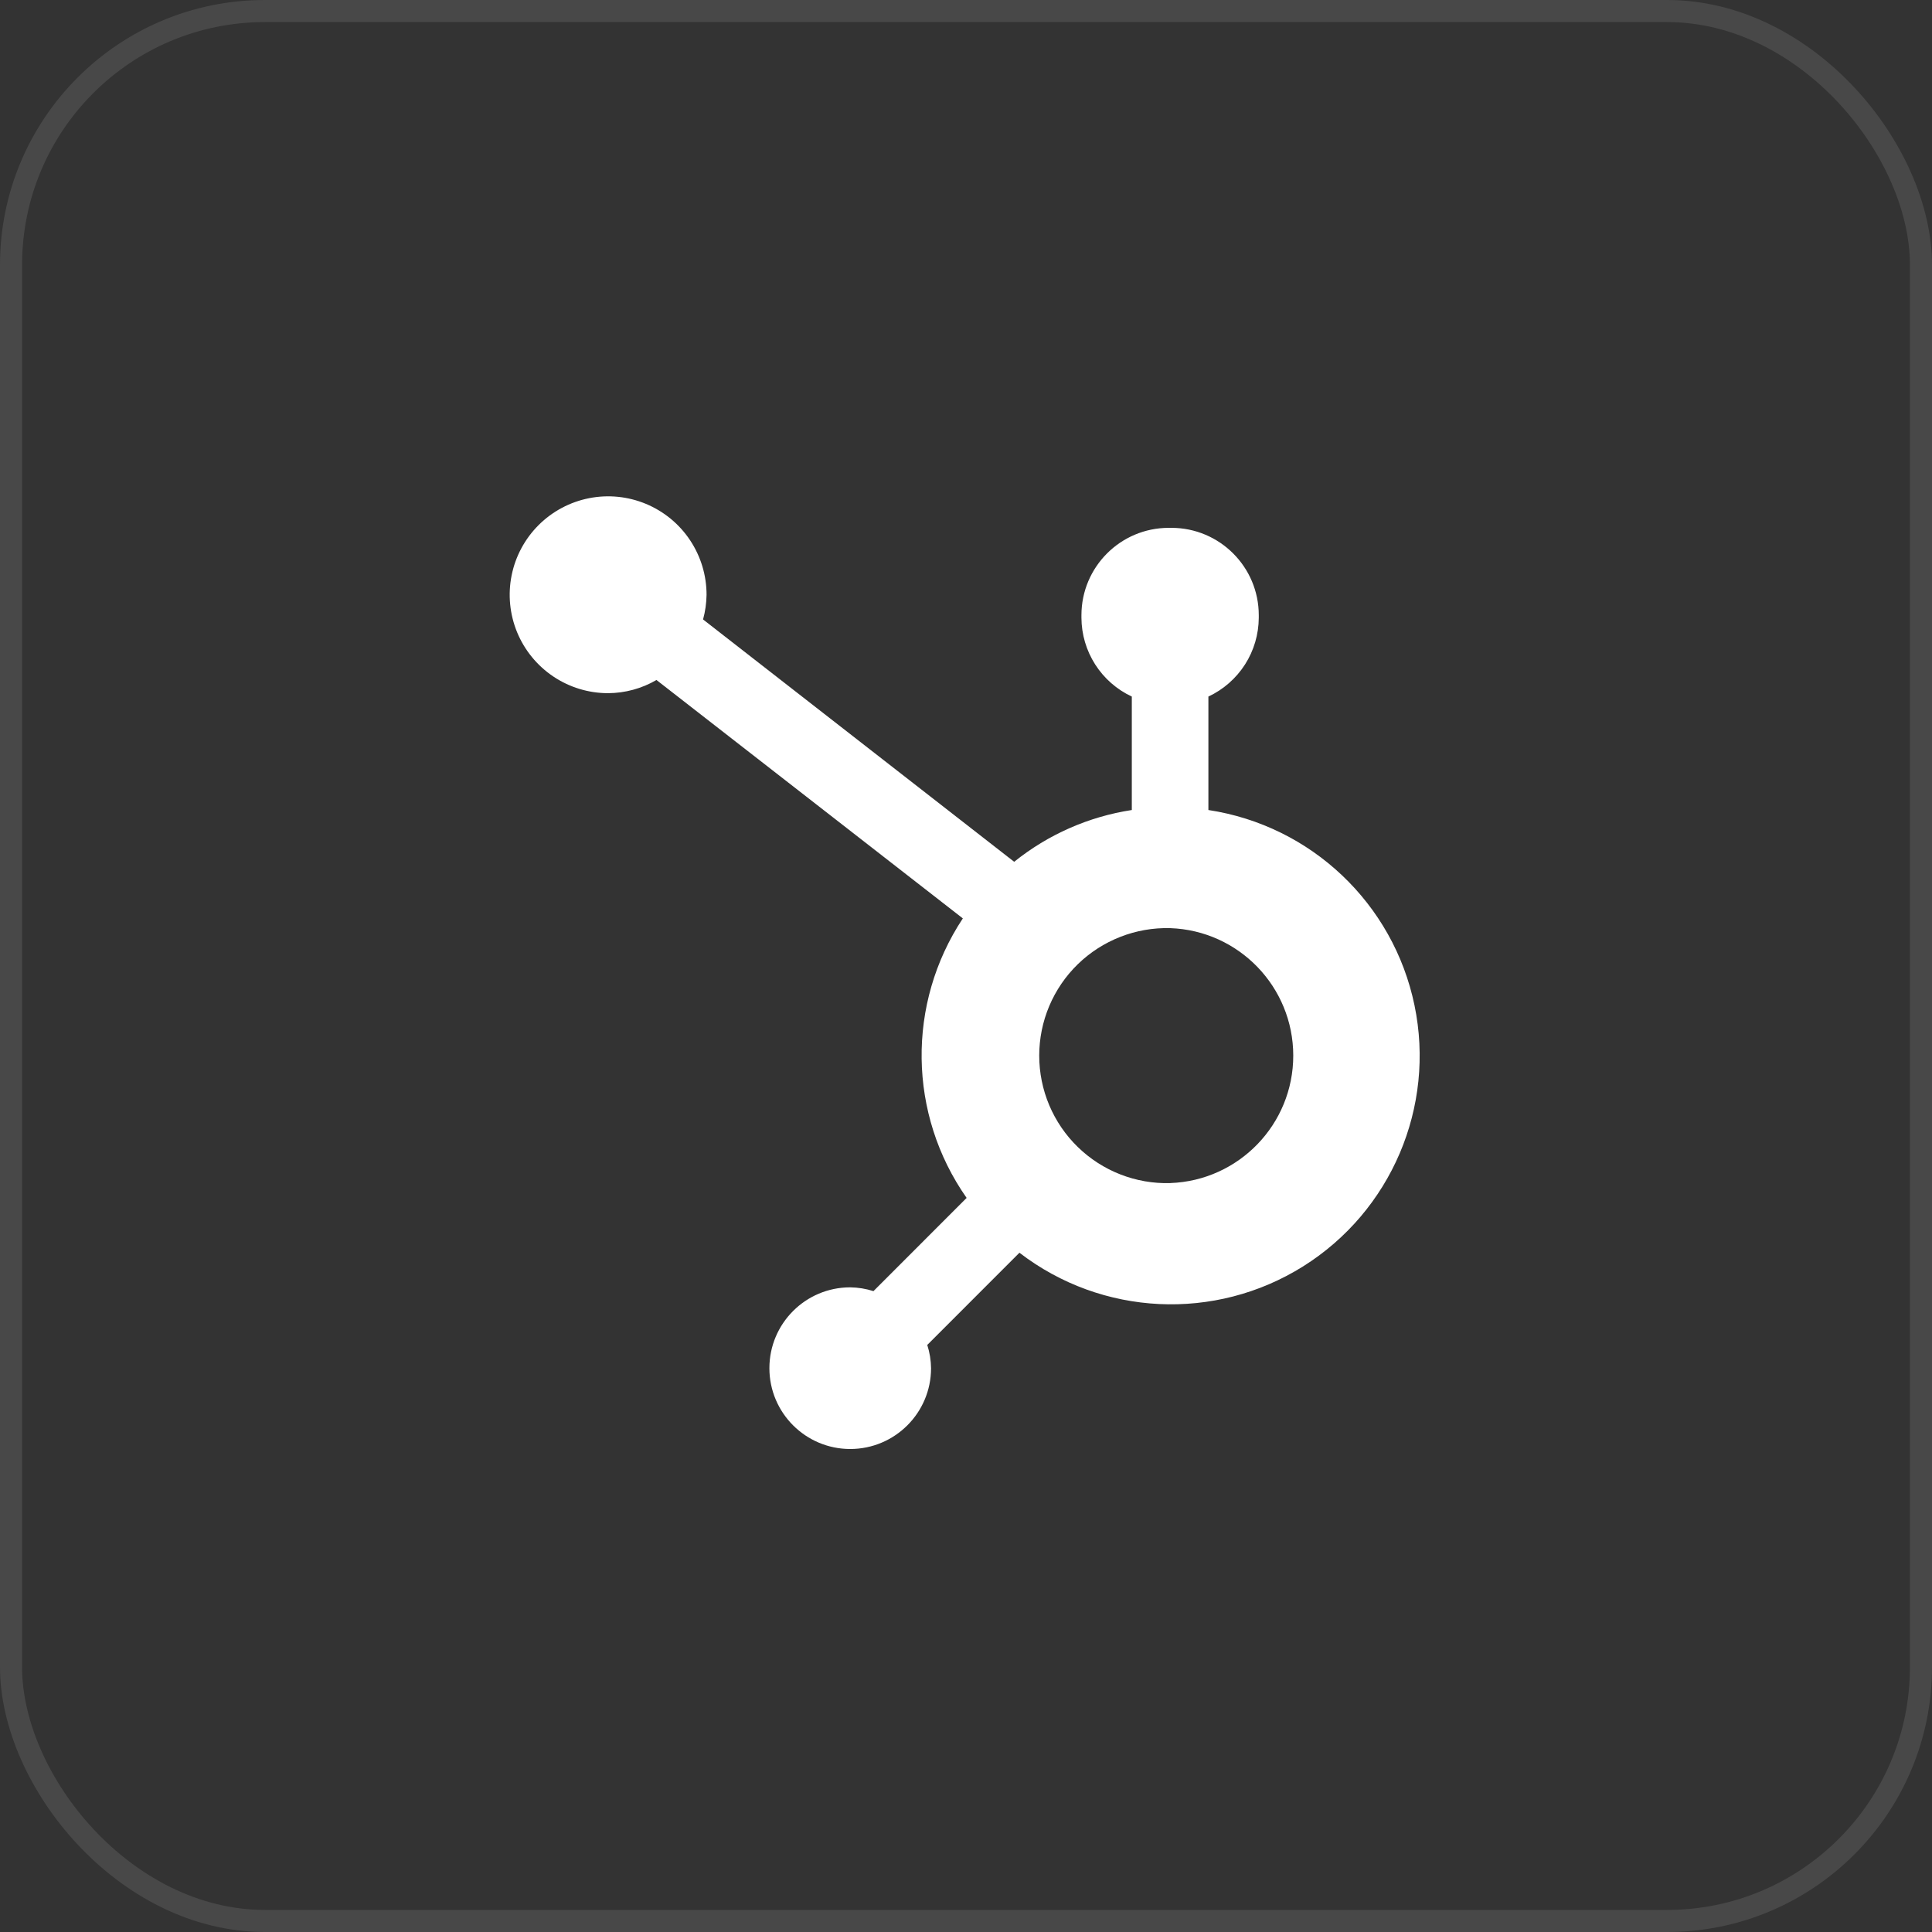
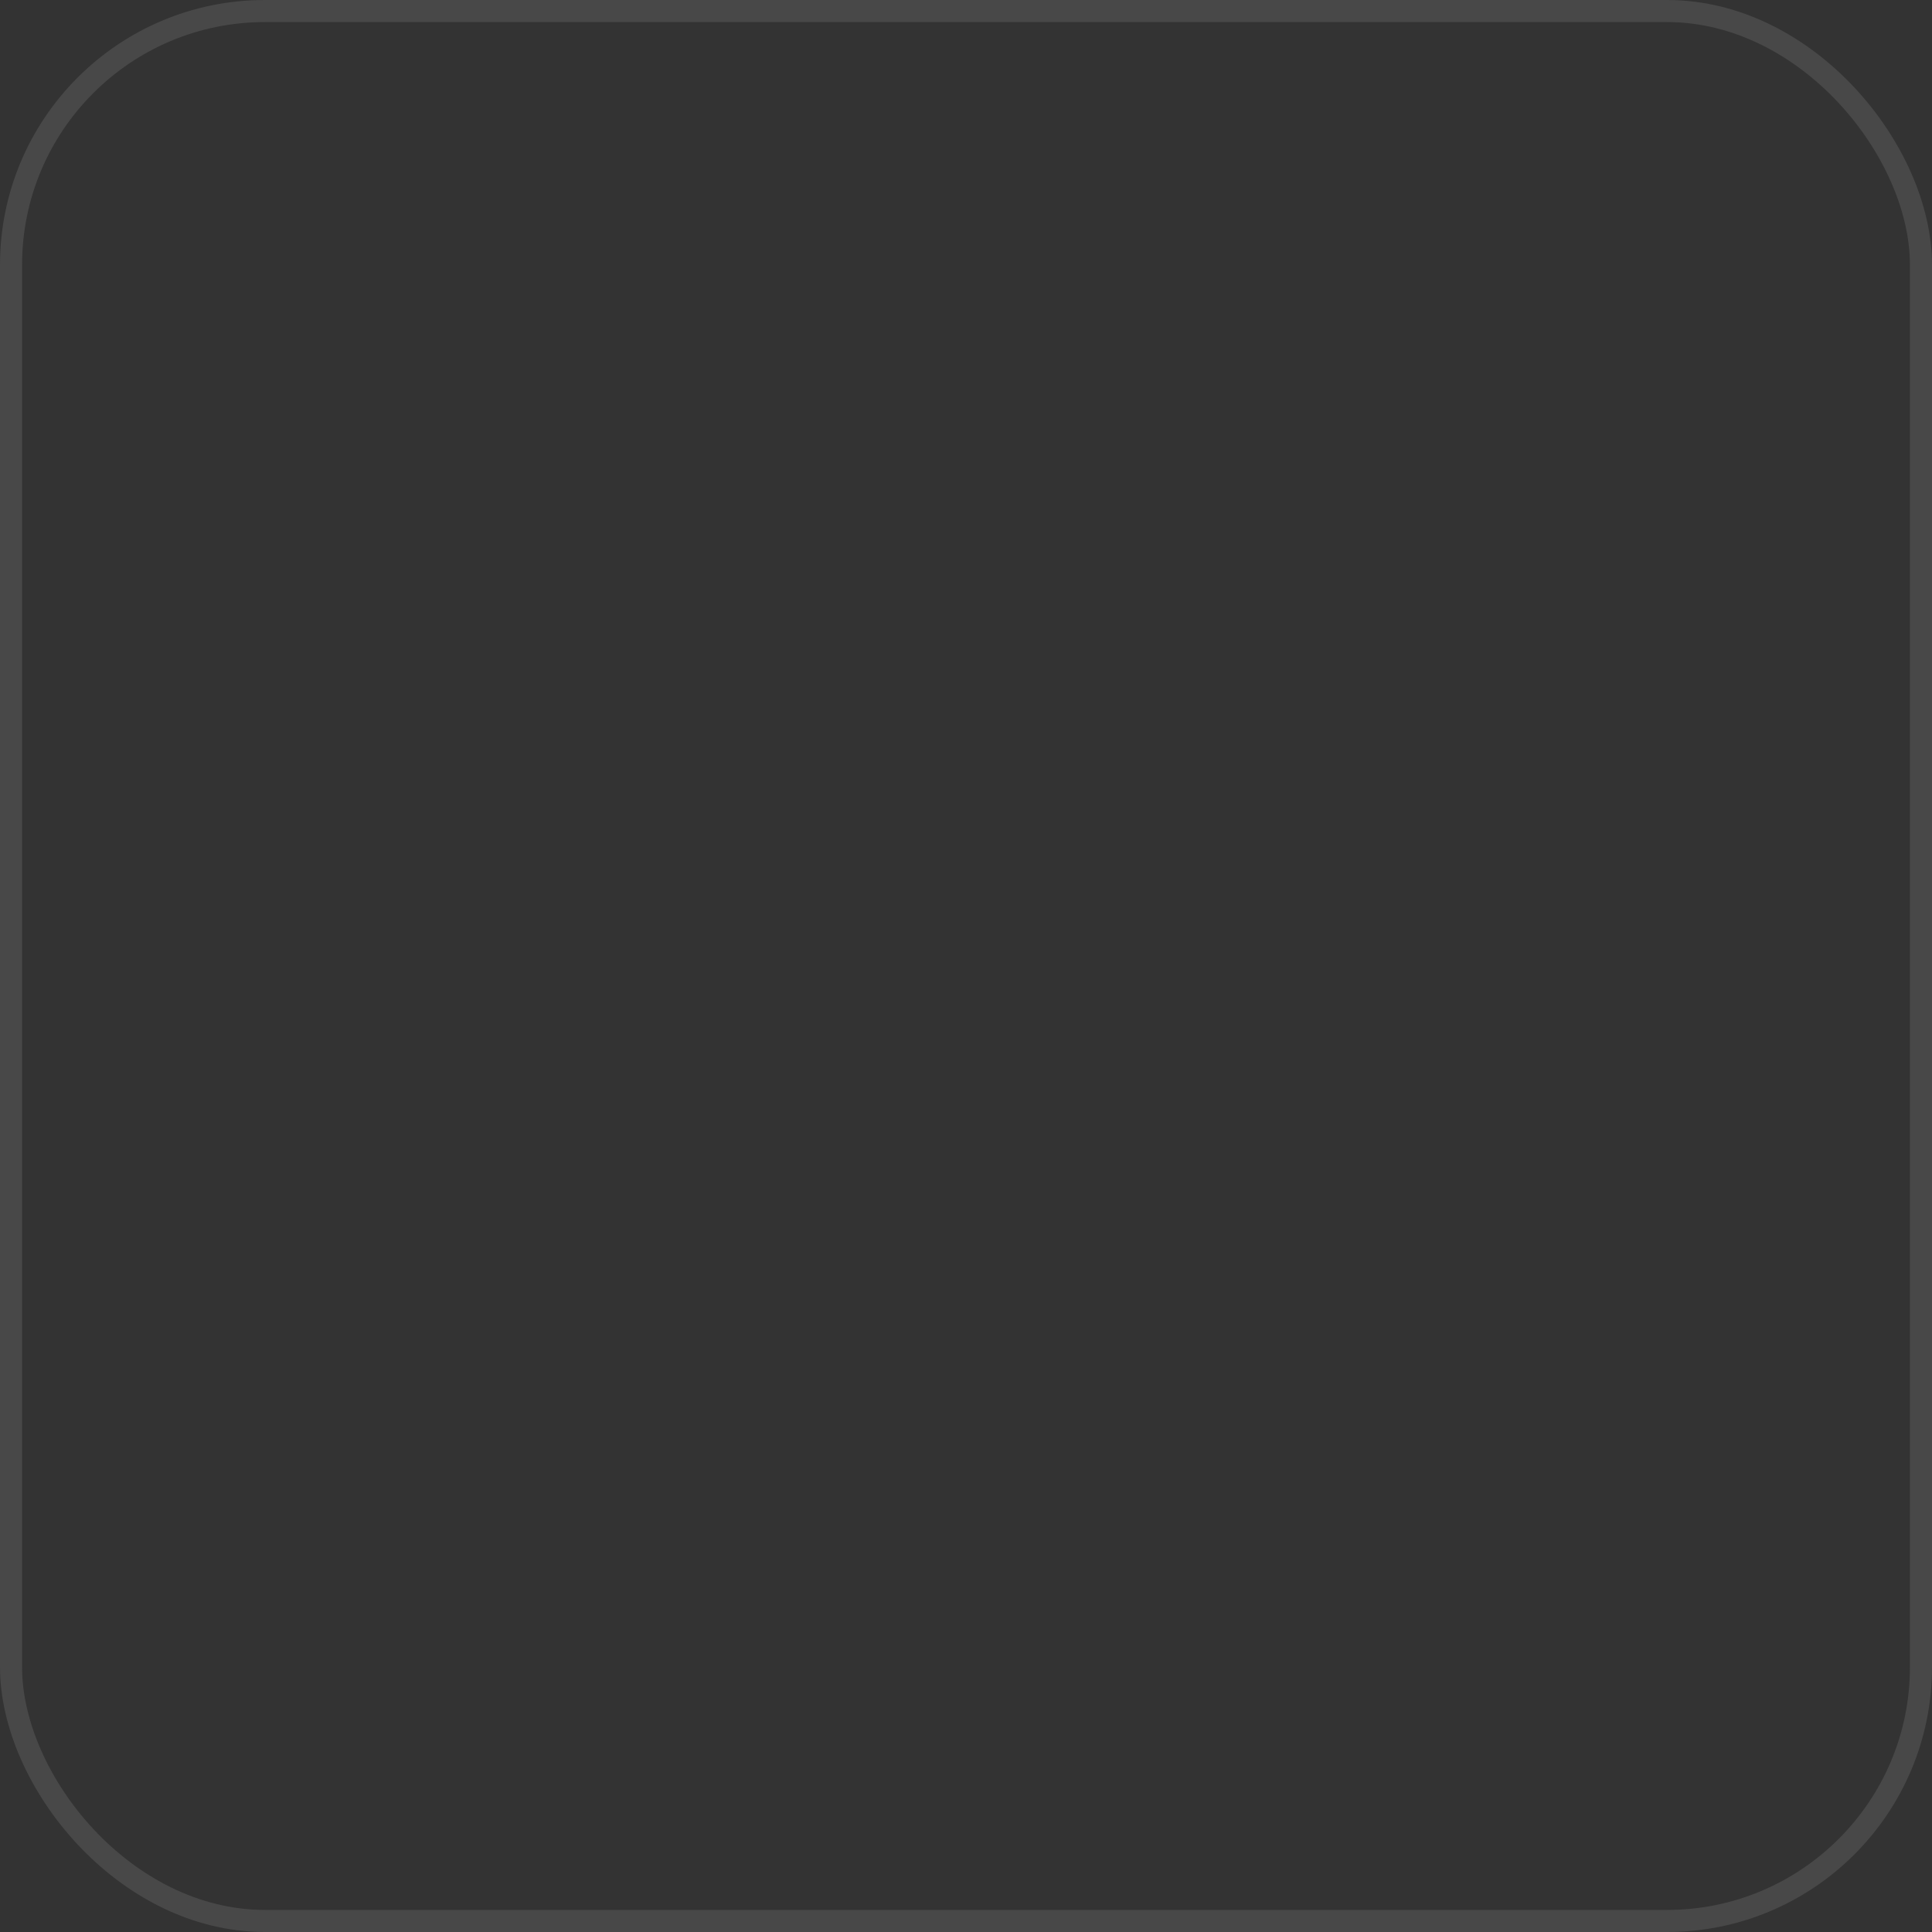
<svg xmlns="http://www.w3.org/2000/svg" viewBox="0 0 80 80" fill="none">
  <rect x="0" y="0" width="80" height="80" fill="#333333" stroke="none" />
  <rect x="0.457" y="0.457" width="79.086" height="79.086" rx="10.512" stroke="#E1E1E1" stroke-opacity="0.12" stroke-width="0.914" />
-   <path d="M50.037 33.541V28.843C50.658 28.553 51.183 28.092 51.553 27.515C51.922 26.938 52.119 26.268 52.123 25.582V25.475C52.123 23.477 50.503 21.857 48.505 21.857H48.397C46.4 21.857 44.78 23.477 44.78 25.475V25.582C44.783 26.268 44.981 26.938 45.35 27.515C45.719 28.092 46.245 28.553 46.866 28.843V33.541C45.081 33.814 43.401 34.554 41.995 35.685L29.112 25.65C29.203 25.319 29.251 24.978 29.257 24.635C29.258 23.829 29.021 23.041 28.574 22.369C28.128 21.698 27.492 21.175 26.748 20.865C26.003 20.555 25.184 20.473 24.393 20.629C23.602 20.785 22.875 21.172 22.304 21.741C21.733 22.31 21.343 23.036 21.185 23.826C21.026 24.617 21.106 25.436 21.413 26.182C21.721 26.927 22.242 27.564 22.912 28.013C23.582 28.462 24.37 28.702 25.176 28.703C25.881 28.7 26.573 28.512 27.183 28.157L39.869 38.029C37.537 41.552 37.599 46.144 40.026 49.603L36.168 53.463C35.856 53.363 35.531 53.31 35.204 53.306C33.356 53.307 31.859 54.806 31.859 56.654C31.86 58.502 33.358 59.999 35.205 60C37.053 60 38.552 58.503 38.553 56.655C38.549 56.328 38.496 56.003 38.396 55.691L42.213 51.873C45.624 54.498 50.308 54.724 53.956 52.44C57.604 50.155 59.445 45.841 58.571 41.627C57.697 37.412 54.292 34.187 50.037 33.541ZM48.455 48.99C47.749 49.009 47.048 48.887 46.391 48.63C45.733 48.373 45.135 47.987 44.629 47.495C44.123 47.003 43.722 46.415 43.447 45.765C43.173 45.115 43.032 44.417 43.032 43.711C43.032 43.006 43.173 42.308 43.447 41.658C43.722 41.008 44.123 40.419 44.629 39.927C45.135 39.435 45.733 39.05 46.391 38.793C47.048 38.536 47.749 38.413 48.455 38.432C51.297 38.532 53.549 40.864 53.551 43.708C53.552 46.551 51.302 48.885 48.46 48.988" fill="white" />
</svg>